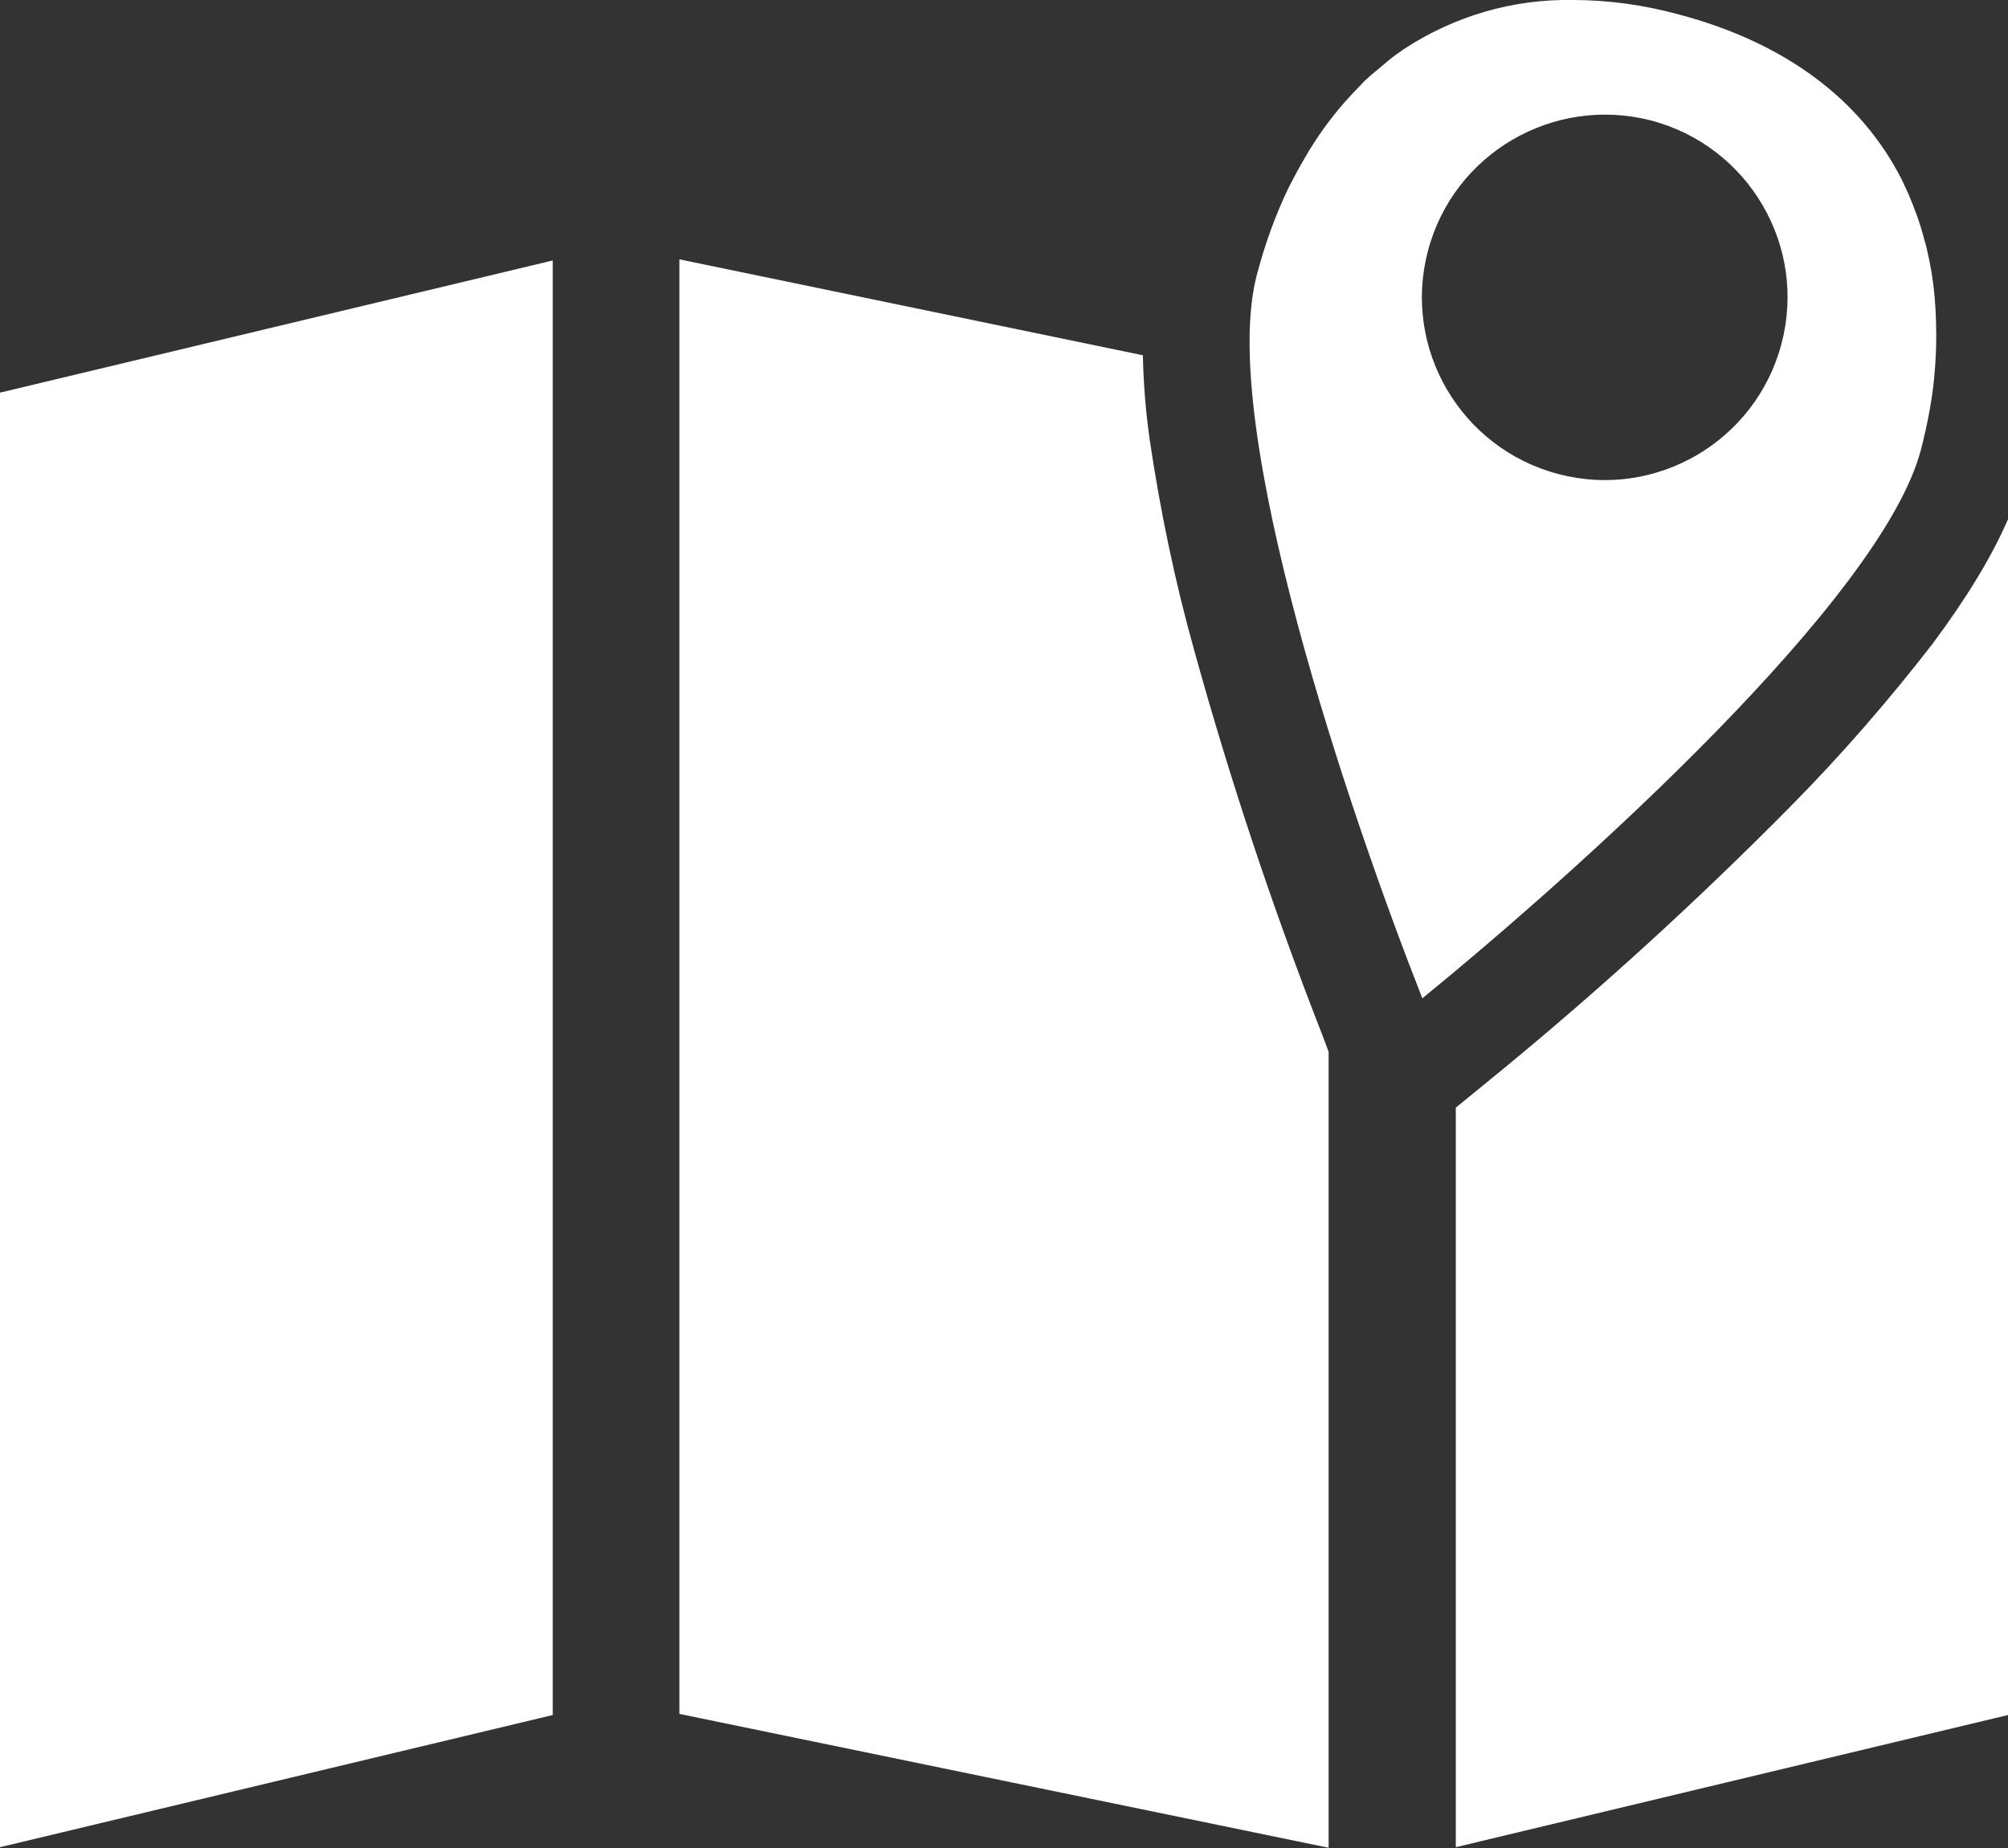
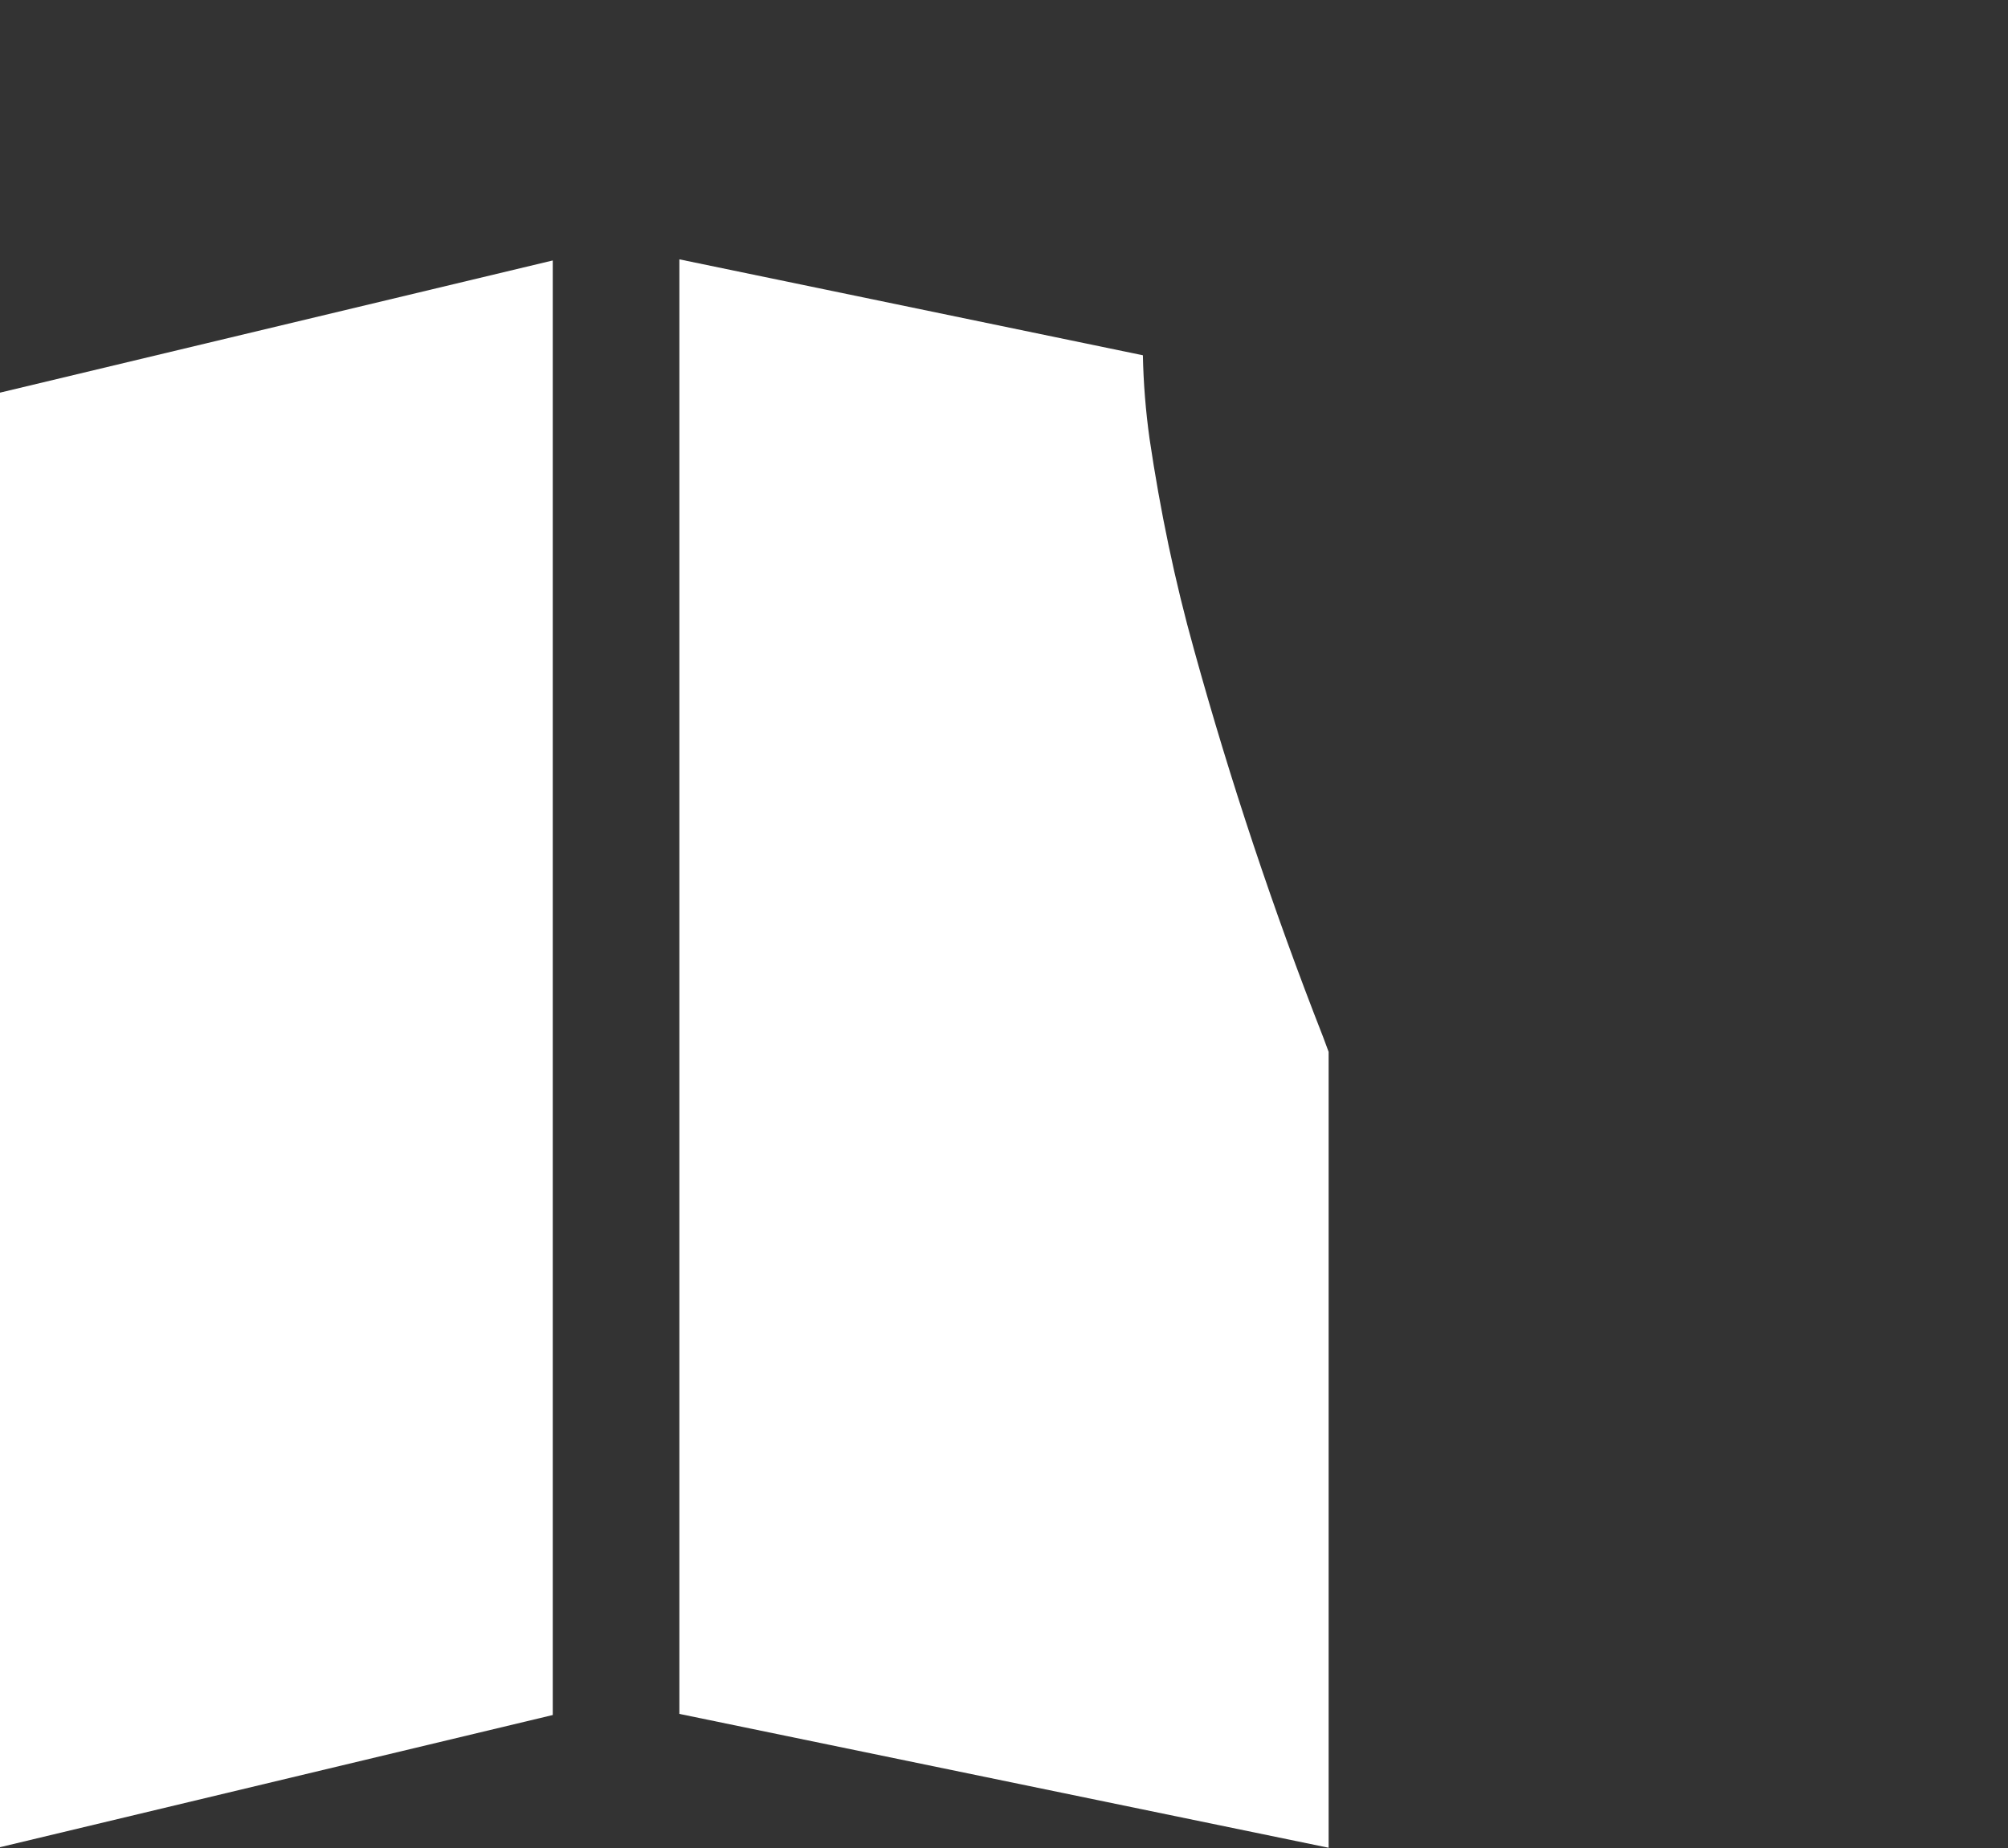
<svg xmlns="http://www.w3.org/2000/svg" id="Layer_1" data-name="Layer 1" version="1.1" viewBox="0 0 360 331.4">
  <rect x="0" y="0" width="360" height="331.4" fill="#333333" stroke="none" />
  <defs>
    <style>
      .cls-1 {
        fill: #fff;
        stroke-width: 0px;
      }
    </style>
  </defs>
  <polygon class="cls-1" points="0 70.4 0 331.2 99.1 307.5 99.1 46.7 0 70.4" />
  <path class="cls-1" d="M237.2,185.9c-8.9-22.7-16.6-45.8-23.1-69.3-3.5-12.5-6.1-25.1-8-37.9-.7-5-1.1-10-1.2-15l-83.1-17.2v260.8l116.4,24v-142.7l-1-2.7Z" />
-   <path class="cls-1" d="M346.5,115.4c-7.9,10.2-16.4,20-25.5,29.2-17.1,17.3-35.1,33.7-54,49.1l-6,4.9v132.6l99-23.7V93.1c-2.9,6.7-7.4,14.1-13.5,22.3Z" />
-   <path class="cls-1" d="M347.1,57.8c-.1-4-.5-8-1.4-12-.2-1-.4-1.9-.7-2.8-.7-2.8-1.7-5.5-2.8-8.1-.4-.9-.8-1.7-1.2-2.6-7.3-14.5-21.1-24.7-40-29.7C294.8.9,288.4,0,282,0c-10.8-.2-21.3,2.9-30.3,8.8-.2.1-.4.3-.7.5-.9.6-1.8,1.3-2.6,2s-1.6,1.3-2.4,2-1.4,1.2-2,1.9c-1,1-2,2.1-3,3.2-2.6,3-5,6.3-7,9.8-1.1,1.8-2,3.6-3,5.5-2.4,5-4.3,10.3-5.7,15.7-7,26.9,16.6,96.3,29.7,129.6,27.7-22.6,82.4-71.6,89.4-98.4,1.1-4.3,2-8.8,2.4-13.2.3-3.3.4-6.5.3-9.6h0ZM319.4,61.6c-4.6,17.5-22.5,28-40,23.4s-28-22.5-23.4-40,22.5-27.9,40-23.4c17.5,4.6,28,22.5,23.4,40h0Z" />
</svg>